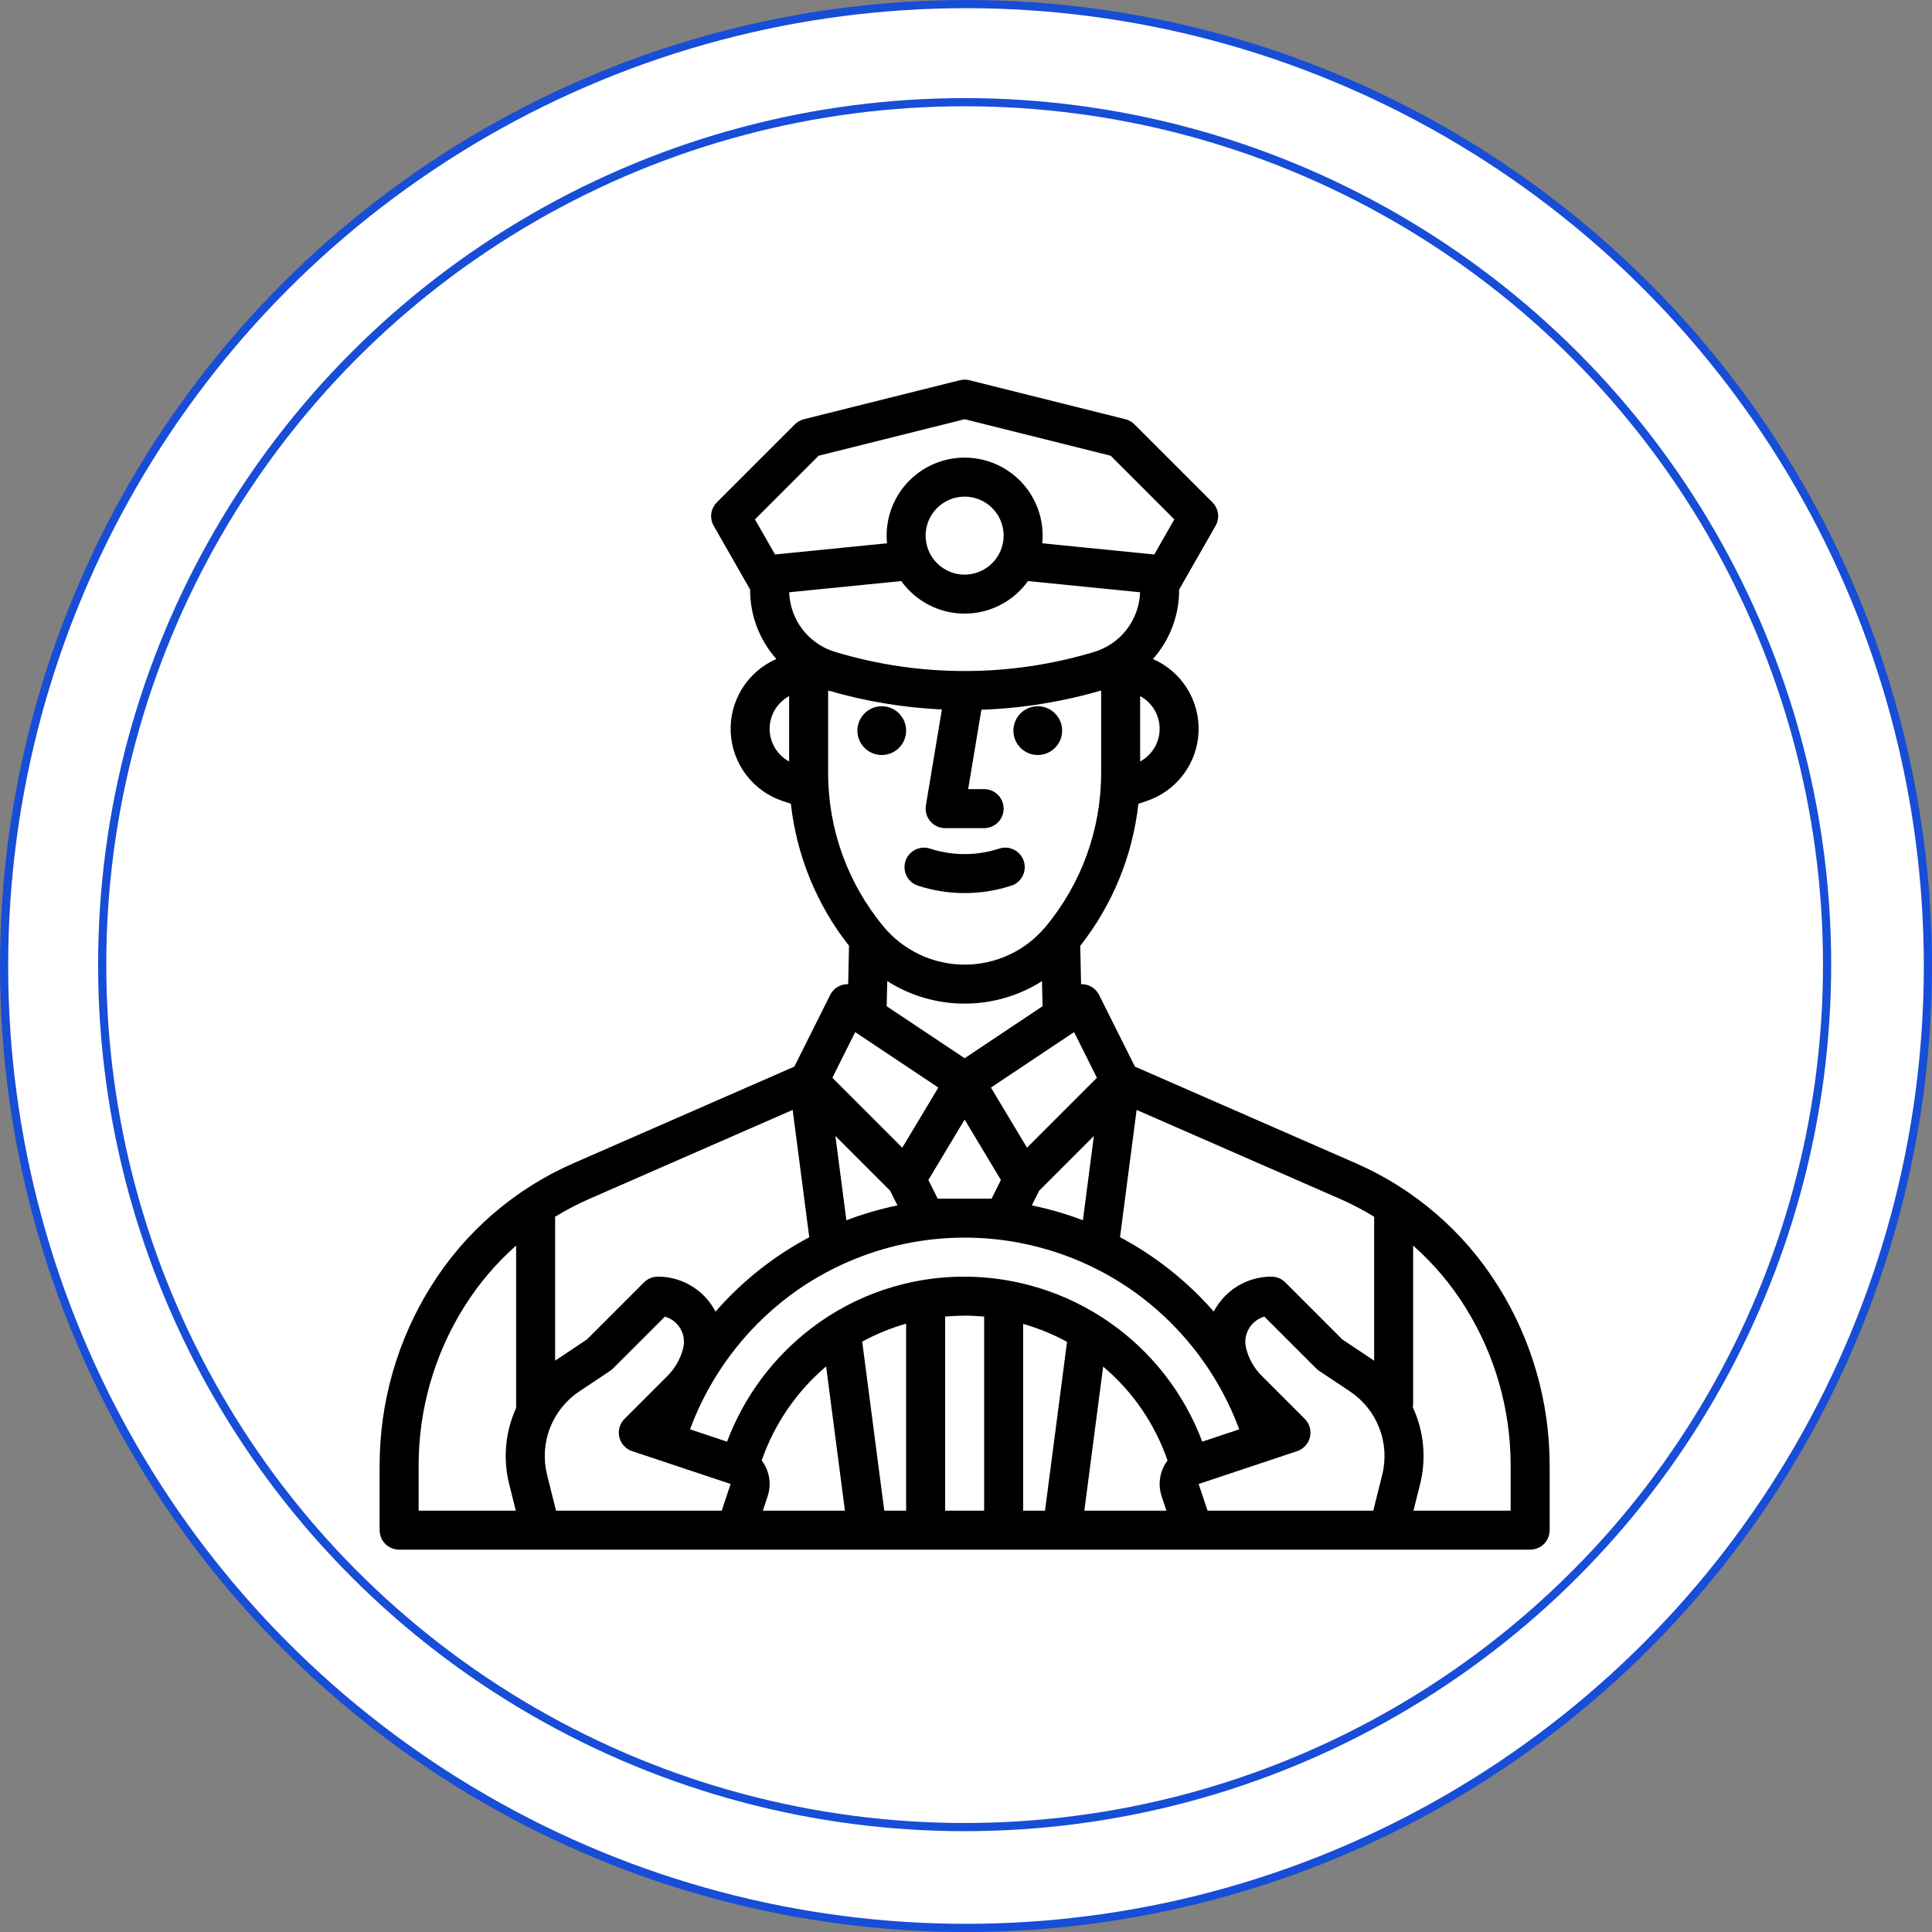
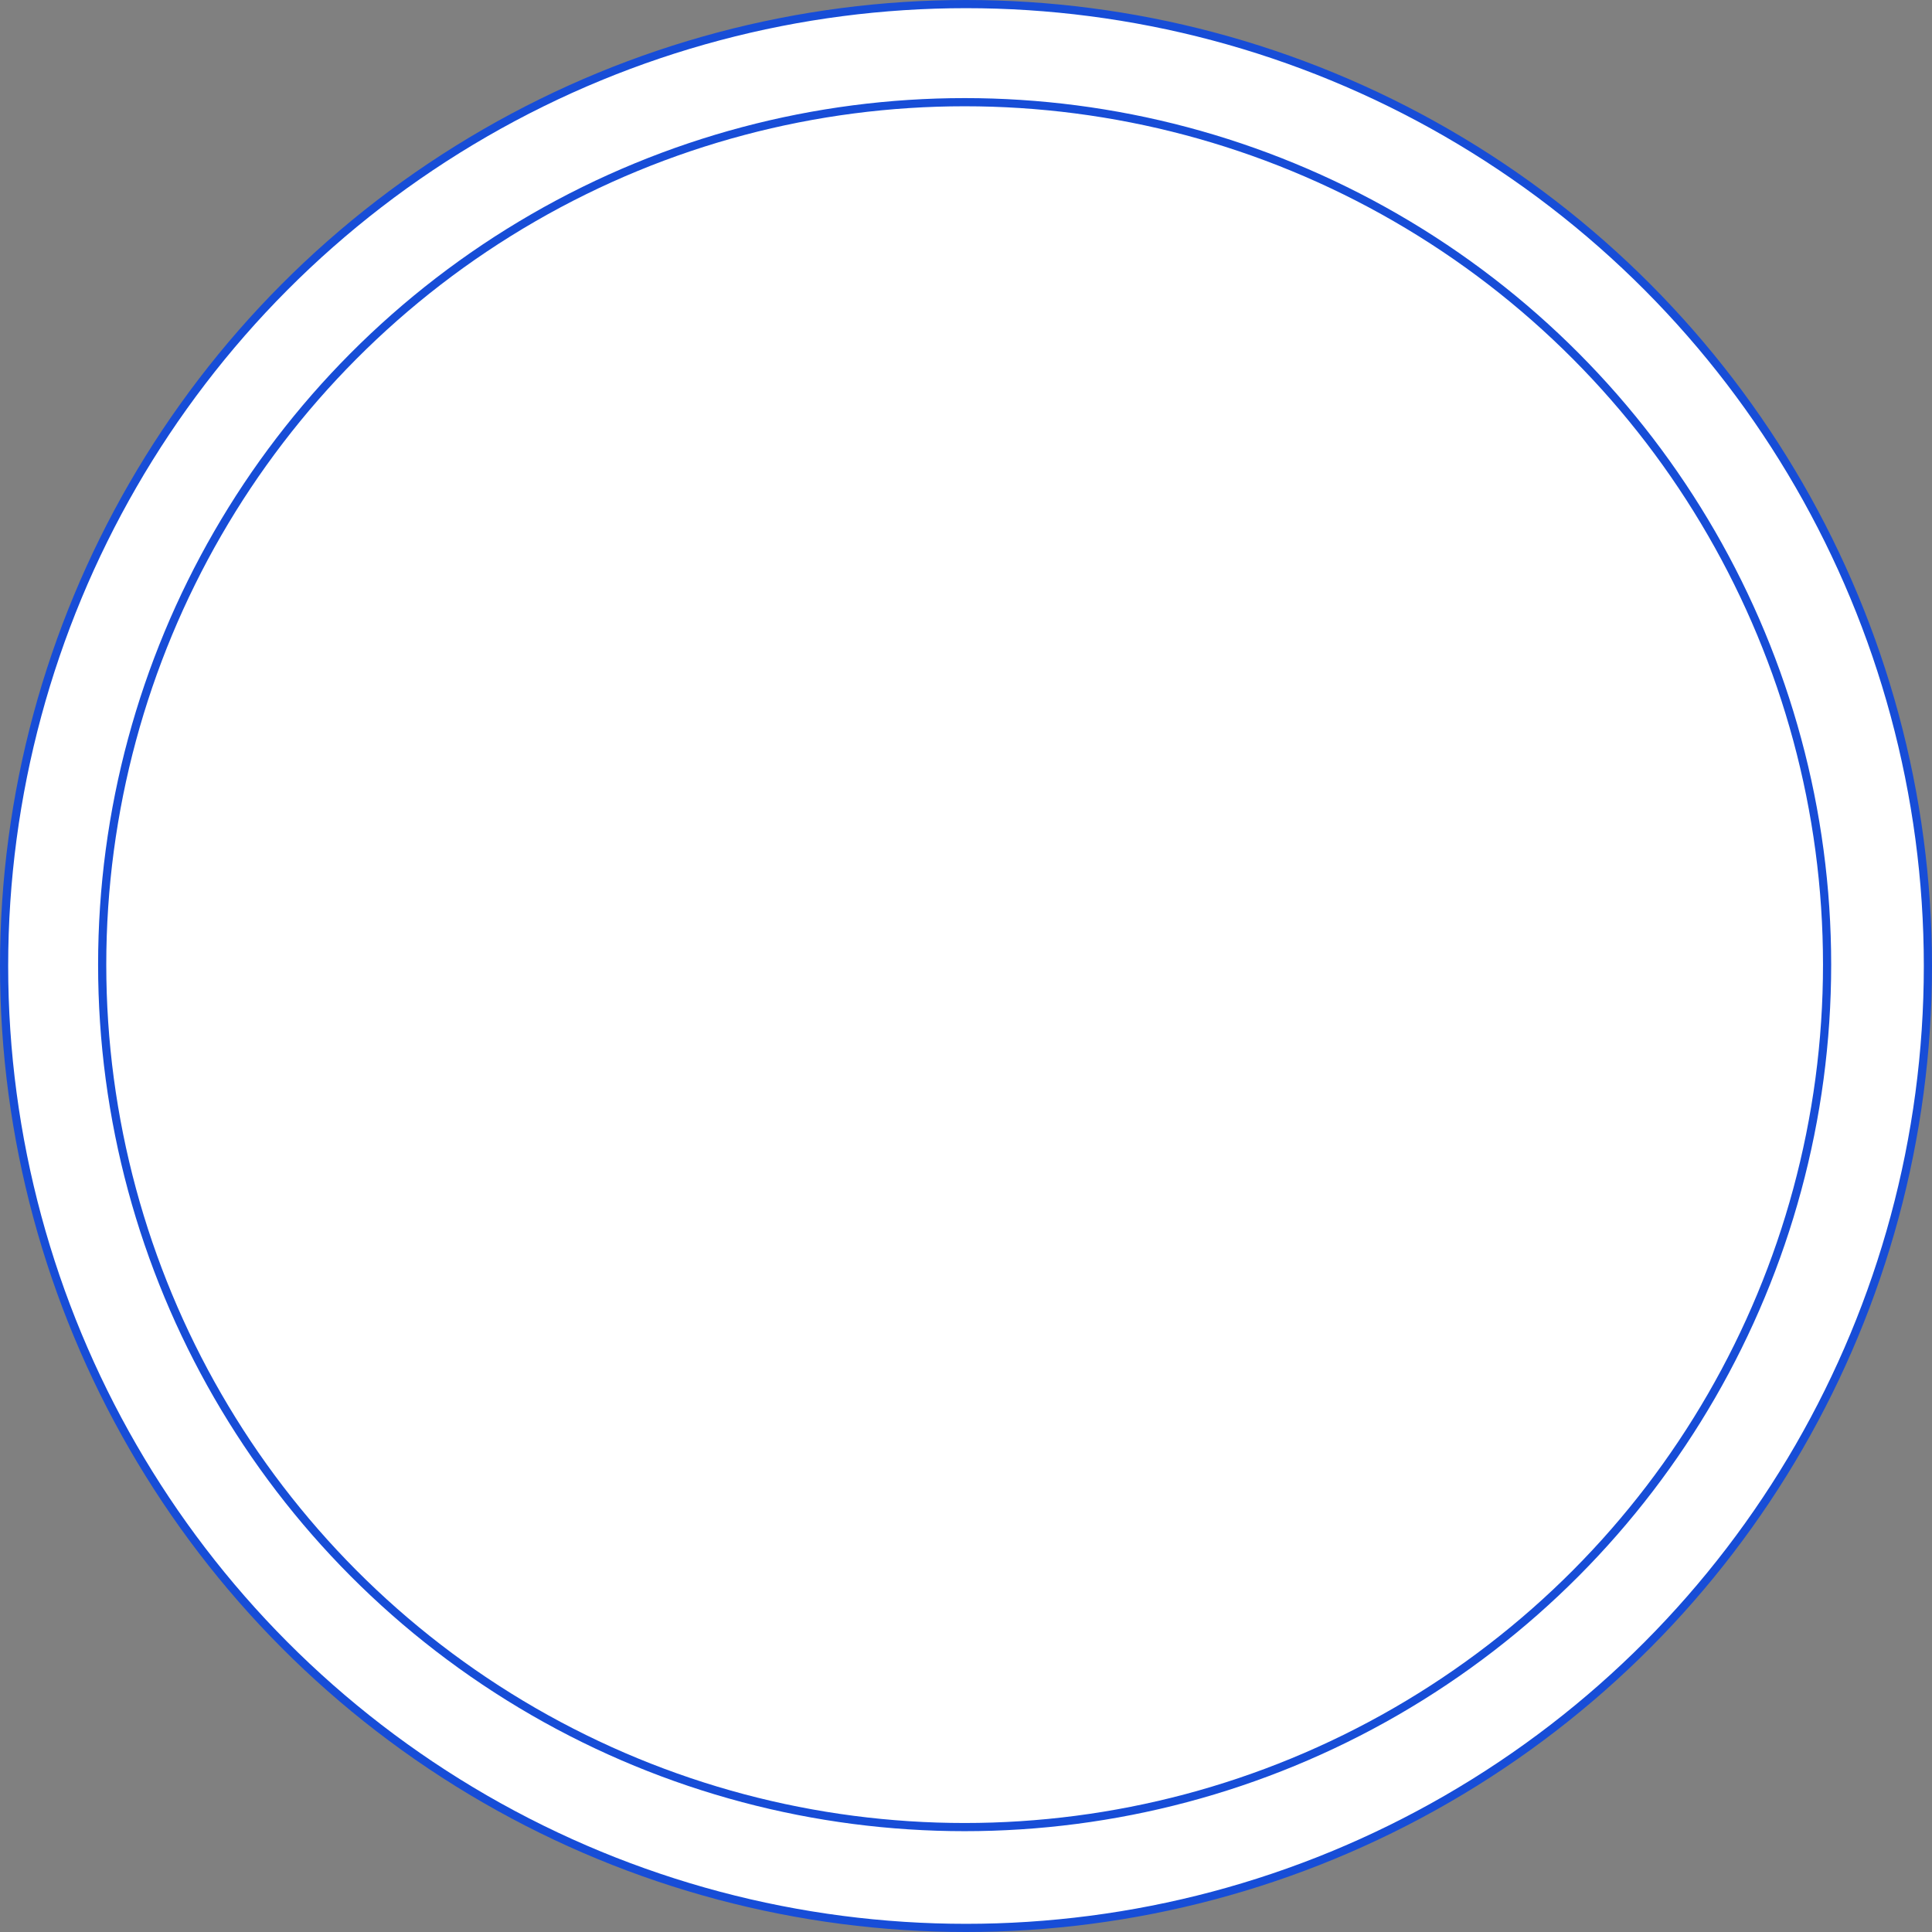
<svg xmlns="http://www.w3.org/2000/svg" width="709" height="709" viewBox="0 0 709 709" fill="none">
  <rect x="0" y="0" width="709" height="709" fill="#808080" stroke="none" />
  <circle cx="354.5" cy="354.5" r="353" fill="white" stroke="#174DD7" stroke-width="3" />
  <circle cx="354" cy="354" r="316.5" fill="white" stroke="#174DD7" stroke-width="3" />
  <g clip-path="url(#clip0)">
    <path d="M323.586 277.07C328.526 277.07 332.531 273.065 332.531 268.125C332.531 263.185 328.526 259.18 323.586 259.18C318.646 259.18 314.641 263.185 314.641 268.125C314.641 273.065 318.646 277.07 323.586 277.07Z" fill="black" />
    <path d="M380.836 277.07C385.776 277.07 389.781 273.065 389.781 268.125C389.781 263.185 385.776 259.18 380.836 259.18C375.896 259.18 371.891 263.185 371.891 268.125C371.891 273.065 375.896 277.07 380.836 277.07Z" fill="black" />
-     <path d="M549.839 472.071C537.358 452.046 519.098 436.277 497.469 426.847L416.492 391.424L403.338 365.116C402.731 363.893 401.785 362.87 400.612 362.171C399.44 361.471 398.091 361.124 396.726 361.172L396.423 347.099C408.27 332.056 415.665 313.993 417.767 294.961L420.763 293.963C426.126 292.176 430.82 288.805 434.227 284.295C437.634 279.785 439.593 274.348 439.846 268.701C440.099 263.055 438.634 257.464 435.644 252.668C432.654 247.871 428.28 244.094 423.099 241.835C429.325 234.84 432.751 225.793 432.719 216.428V216.351L432.73 216.333L446.088 192.957C446.867 191.594 447.176 190.012 446.968 188.456C446.76 186.9 446.045 185.456 444.935 184.346L416.31 155.721C415.393 154.805 414.243 154.156 412.985 153.842L355.735 139.53C354.596 139.245 353.404 139.245 352.265 139.53L295.015 153.842C293.757 154.156 292.607 154.805 291.69 155.721L263.065 184.346C261.955 185.456 261.24 186.9 261.032 188.456C260.824 190.012 261.133 191.594 261.912 192.957L275.281 216.354V216.428C275.248 225.794 278.674 234.842 284.901 241.838C279.72 244.098 275.346 247.875 272.356 252.671C269.366 257.468 267.901 263.058 268.154 268.705C268.407 274.352 270.366 279.789 273.773 284.299C277.18 288.809 281.874 292.179 287.237 293.966L290.233 294.965C292.337 313.993 299.73 332.052 311.575 347.092L311.26 361.167C309.898 361.123 308.552 361.471 307.382 362.171C306.212 362.87 305.268 363.891 304.662 365.112L291.508 391.42L210.532 426.844C188.902 436.274 170.642 452.043 158.161 472.067C145.837 491.774 139.305 514.55 139.313 537.792V561.531C139.313 563.429 140.066 565.249 141.409 566.592C142.751 567.934 144.571 568.688 146.469 568.688H561.531C563.429 568.688 565.249 567.934 566.591 566.592C567.934 565.249 568.688 563.429 568.688 561.531V537.792C568.695 514.551 562.163 491.776 549.839 472.071V472.071ZM504.307 446.537C504.296 446.7 504.282 446.864 504.282 447.031V499.361C503.965 499.138 503.656 498.914 503.329 498.697L492.634 491.567L471.668 470.6C471.003 469.934 470.214 469.406 469.346 469.046C468.477 468.686 467.546 468.5 466.606 468.5C462.97 468.489 459.379 469.312 456.111 470.907C452.842 472.502 449.983 474.825 447.754 477.699C446.869 478.832 446.088 480.043 445.418 481.316C435.704 470.207 424.048 460.958 411.021 454.023L417.114 407.314L491.732 439.959C496.069 441.861 500.27 444.059 504.306 446.537H504.307ZM375.469 554.375V485.832C381.065 487.43 386.468 489.644 391.577 492.431L383.498 554.375H375.469ZM404.827 501.508C415.673 510.648 423.84 522.556 428.46 535.966C427.932 536.663 427.469 537.407 427.075 538.189C426.23 539.868 425.726 541.699 425.593 543.574C425.46 545.45 425.699 547.333 426.299 549.115L428.052 554.376H397.931L404.827 501.508ZM441.202 529.06C434.532 511.307 422.617 496.005 407.041 485.187C391.464 474.369 372.964 468.549 354 468.5C333.756 468.438 314.054 475.039 297.933 487.285C283.829 497.997 273.041 512.479 266.815 529.06L253.219 524.528C260.448 505.017 273.139 487.998 289.776 475.502C308.429 461.582 331.1 454.1 354.375 454.182C377.649 454.264 400.267 461.906 418.821 475.958C435.169 488.412 447.637 505.258 454.772 524.531L441.202 529.06ZM324.502 554.375L316.412 492.353C321.52 489.558 326.928 487.348 332.531 485.765V554.375H324.502ZM280.925 538.184C280.529 537.398 280.063 536.649 279.531 535.948C284.187 522.542 292.348 510.628 303.165 501.443L310.069 554.375H279.948L281.701 549.114C282.301 547.332 282.541 545.448 282.408 543.571C282.275 541.695 281.771 539.864 280.925 538.184V538.184ZM325.601 360.051C334.089 365.443 343.937 368.308 353.993 368.309C364.049 368.31 373.898 365.448 382.387 360.058L382.587 369.276L354 388.337L325.396 369.267L325.601 360.051ZM378.652 442.348L381.35 436.952L401.433 416.869L397.397 447.805C391.307 445.481 385.038 443.658 378.652 442.354V442.348ZM344.11 439.875L340.689 433.032L354 410.848L367.311 433.032L363.89 439.875H344.11ZM326.65 436.958L329.352 442.362C322.965 443.67 316.695 445.497 310.605 447.825L306.567 416.874L326.65 436.958ZM402.543 395.524L376.889 421.179L363.65 399.109L394.164 378.763L402.543 395.524ZM306.59 239.276C301.815 237.868 297.605 234.992 294.557 231.056C291.508 227.121 289.777 222.325 289.608 217.35L330.751 213.235C333.396 216.932 336.885 219.945 340.928 222.024C344.971 224.102 349.451 225.186 353.997 225.186C358.543 225.186 363.024 224.102 367.067 222.024C371.11 219.945 374.598 216.932 377.244 213.235L418.387 217.35C418.218 222.324 416.487 227.119 413.44 231.055C410.393 234.991 406.184 237.867 401.41 239.276C370.488 248.581 337.512 248.581 306.59 239.276V239.276ZM354 210.875C351.169 210.875 348.402 210.036 346.048 208.463C343.695 206.89 341.86 204.655 340.777 202.04C339.694 199.424 339.41 196.547 339.963 193.77C340.515 190.994 341.878 188.444 343.88 186.442C345.881 184.44 348.431 183.077 351.208 182.525C353.984 181.973 356.862 182.256 359.477 183.34C362.092 184.423 364.328 186.257 365.9 188.611C367.473 190.965 368.312 193.732 368.312 196.563C368.308 200.357 366.799 203.995 364.116 206.678C361.432 209.361 357.795 210.871 354 210.875ZM418.406 279.444V255.454C420.57 256.622 422.378 258.354 423.638 260.465C424.898 262.577 425.563 264.99 425.563 267.449C425.563 269.908 424.898 272.321 423.638 274.433C422.378 276.545 420.57 278.277 418.406 279.444V279.444ZM300.409 167.243L354 153.845L407.591 167.243L430.949 190.601L423.587 203.483L382.485 199.373C382.575 198.447 382.625 197.509 382.625 196.56C382.625 188.968 379.609 181.687 374.241 176.319C368.873 170.951 361.592 167.935 354 167.935C346.408 167.935 339.127 170.951 333.759 176.319C328.391 181.687 325.375 188.968 325.375 196.56C325.375 197.509 325.424 198.446 325.515 199.372L284.413 203.483L277.051 190.601L300.409 167.243ZM282.438 267.451C282.439 264.992 283.105 262.579 284.365 260.468C285.624 258.356 287.431 256.624 289.594 255.454V279.444C287.429 278.278 285.621 276.547 284.361 274.435C283.101 272.323 282.436 269.91 282.438 267.451V267.451ZM303.906 253.398C317.498 257.36 331.511 259.699 345.653 260.365L339.785 295.574C339.614 296.599 339.669 297.649 339.945 298.651C340.221 299.653 340.712 300.583 341.384 301.376C342.055 302.169 342.892 302.806 343.835 303.243C344.778 303.68 345.804 303.906 346.844 303.906H361.156C363.054 303.906 364.874 303.152 366.216 301.81C367.559 300.468 368.312 298.648 368.312 296.75C368.312 294.852 367.559 293.032 366.216 291.69C364.874 290.348 363.054 289.594 361.156 289.594H355.292L360.147 260.459C375.033 259.94 389.795 257.568 404.094 253.398V283.795C404.08 304.361 396.87 324.274 383.715 340.082C380.085 344.438 375.541 347.943 370.406 350.348C365.271 352.753 359.67 354 354 354C348.329 354 342.728 352.753 337.593 350.348C332.458 347.943 327.915 344.438 324.285 340.082C311.13 324.274 303.92 304.361 303.906 283.795V253.398ZM313.836 378.763L344.35 399.107L331.111 421.178L305.457 395.524L313.836 378.763ZM216.268 439.959L290.886 407.314L296.981 454.037C283.946 460.958 272.289 470.208 262.59 481.331C261.919 480.053 261.134 478.837 260.246 477.699C258.017 474.825 255.158 472.502 251.889 470.907C248.621 469.312 245.03 468.489 241.394 468.5C240.454 468.5 239.523 468.685 238.655 469.045C237.787 469.404 236.998 469.931 236.333 470.596L215.366 491.564L204.671 498.693C204.349 498.908 204.035 499.134 203.719 499.358V447.031C203.719 446.864 203.705 446.701 203.694 446.537C207.73 444.059 211.931 441.861 216.268 439.959V439.959ZM153.625 537.792C153.619 517.233 159.397 497.087 170.299 479.657C175.547 471.255 181.982 463.656 189.406 457.097V516.706C185.406 525.487 184.514 535.367 186.877 544.721L189.291 554.375H153.625V537.792ZM204.043 554.375L200.767 541.25C199.34 535.543 199.712 529.535 201.832 524.049C203.952 518.562 207.717 513.865 212.61 510.601L223.895 503.079C224.287 502.817 224.652 502.518 224.985 502.185L244.002 483.17C246.406 483.851 248.45 485.44 249.702 487.601C250.954 489.763 251.316 492.327 250.711 494.75C249.75 498.594 247.762 502.104 244.961 504.906L229.177 520.69C228.315 521.552 227.687 522.621 227.354 523.794C227.02 524.968 226.992 526.207 227.273 527.394C227.553 528.581 228.132 529.677 228.955 530.577C229.778 531.478 230.817 532.153 231.974 532.539L268.125 544.589L264.861 554.375H204.043ZM346.844 554.375V483.141C349.21 482.93 351.596 482.813 354 482.813C356.404 482.813 358.792 482.933 361.156 483.151V554.375H346.844ZM443.139 554.375L439.875 544.589L476.024 532.539C477.181 532.153 478.22 531.478 479.043 530.577C479.866 529.677 480.445 528.581 480.725 527.394C481.006 526.207 480.978 524.968 480.645 523.794C480.311 522.621 479.684 521.552 478.821 520.69L463.037 504.907C460.236 502.106 458.248 498.595 457.287 494.752C456.682 492.328 457.044 489.764 458.296 487.603C459.548 485.442 461.593 483.853 463.996 483.172L483.013 502.189C483.346 502.522 483.711 502.822 484.103 503.084L495.387 510.606C500.281 513.869 504.047 518.565 506.169 524.052C508.29 529.539 508.663 535.547 507.236 541.254L503.957 554.375H443.139ZM554.375 554.375H518.709L521.124 544.721C523.517 535.237 522.567 525.217 518.434 516.351C518.547 515.915 518.601 515.466 518.594 515.016V457.097C526.018 463.656 532.453 471.255 537.702 479.657C548.603 497.087 554.381 517.233 554.375 537.792V554.375Z" fill="black" />
-     <path d="M336.856 325.017C347.996 328.651 360.003 328.651 371.143 325.017C372.946 324.424 374.439 323.139 375.295 321.445C376.151 319.75 376.298 317.786 375.705 315.983C375.112 314.179 373.827 312.686 372.132 311.83C370.438 310.975 368.473 310.827 366.67 311.42C358.435 314.108 349.559 314.108 341.324 311.42C339.52 310.827 337.556 310.975 335.861 311.83C334.167 312.686 332.882 314.179 332.289 315.983C331.696 317.786 331.843 319.75 332.699 321.445C333.554 323.139 335.048 324.424 336.851 325.017H336.856Z" fill="black" />
  </g>
  <defs>
    <clipPath id="clip0">
-       <rect width="458" height="458" fill="white" transform="translate(125 125)" />
-     </clipPath>
+       </clipPath>
  </defs>
</svg>